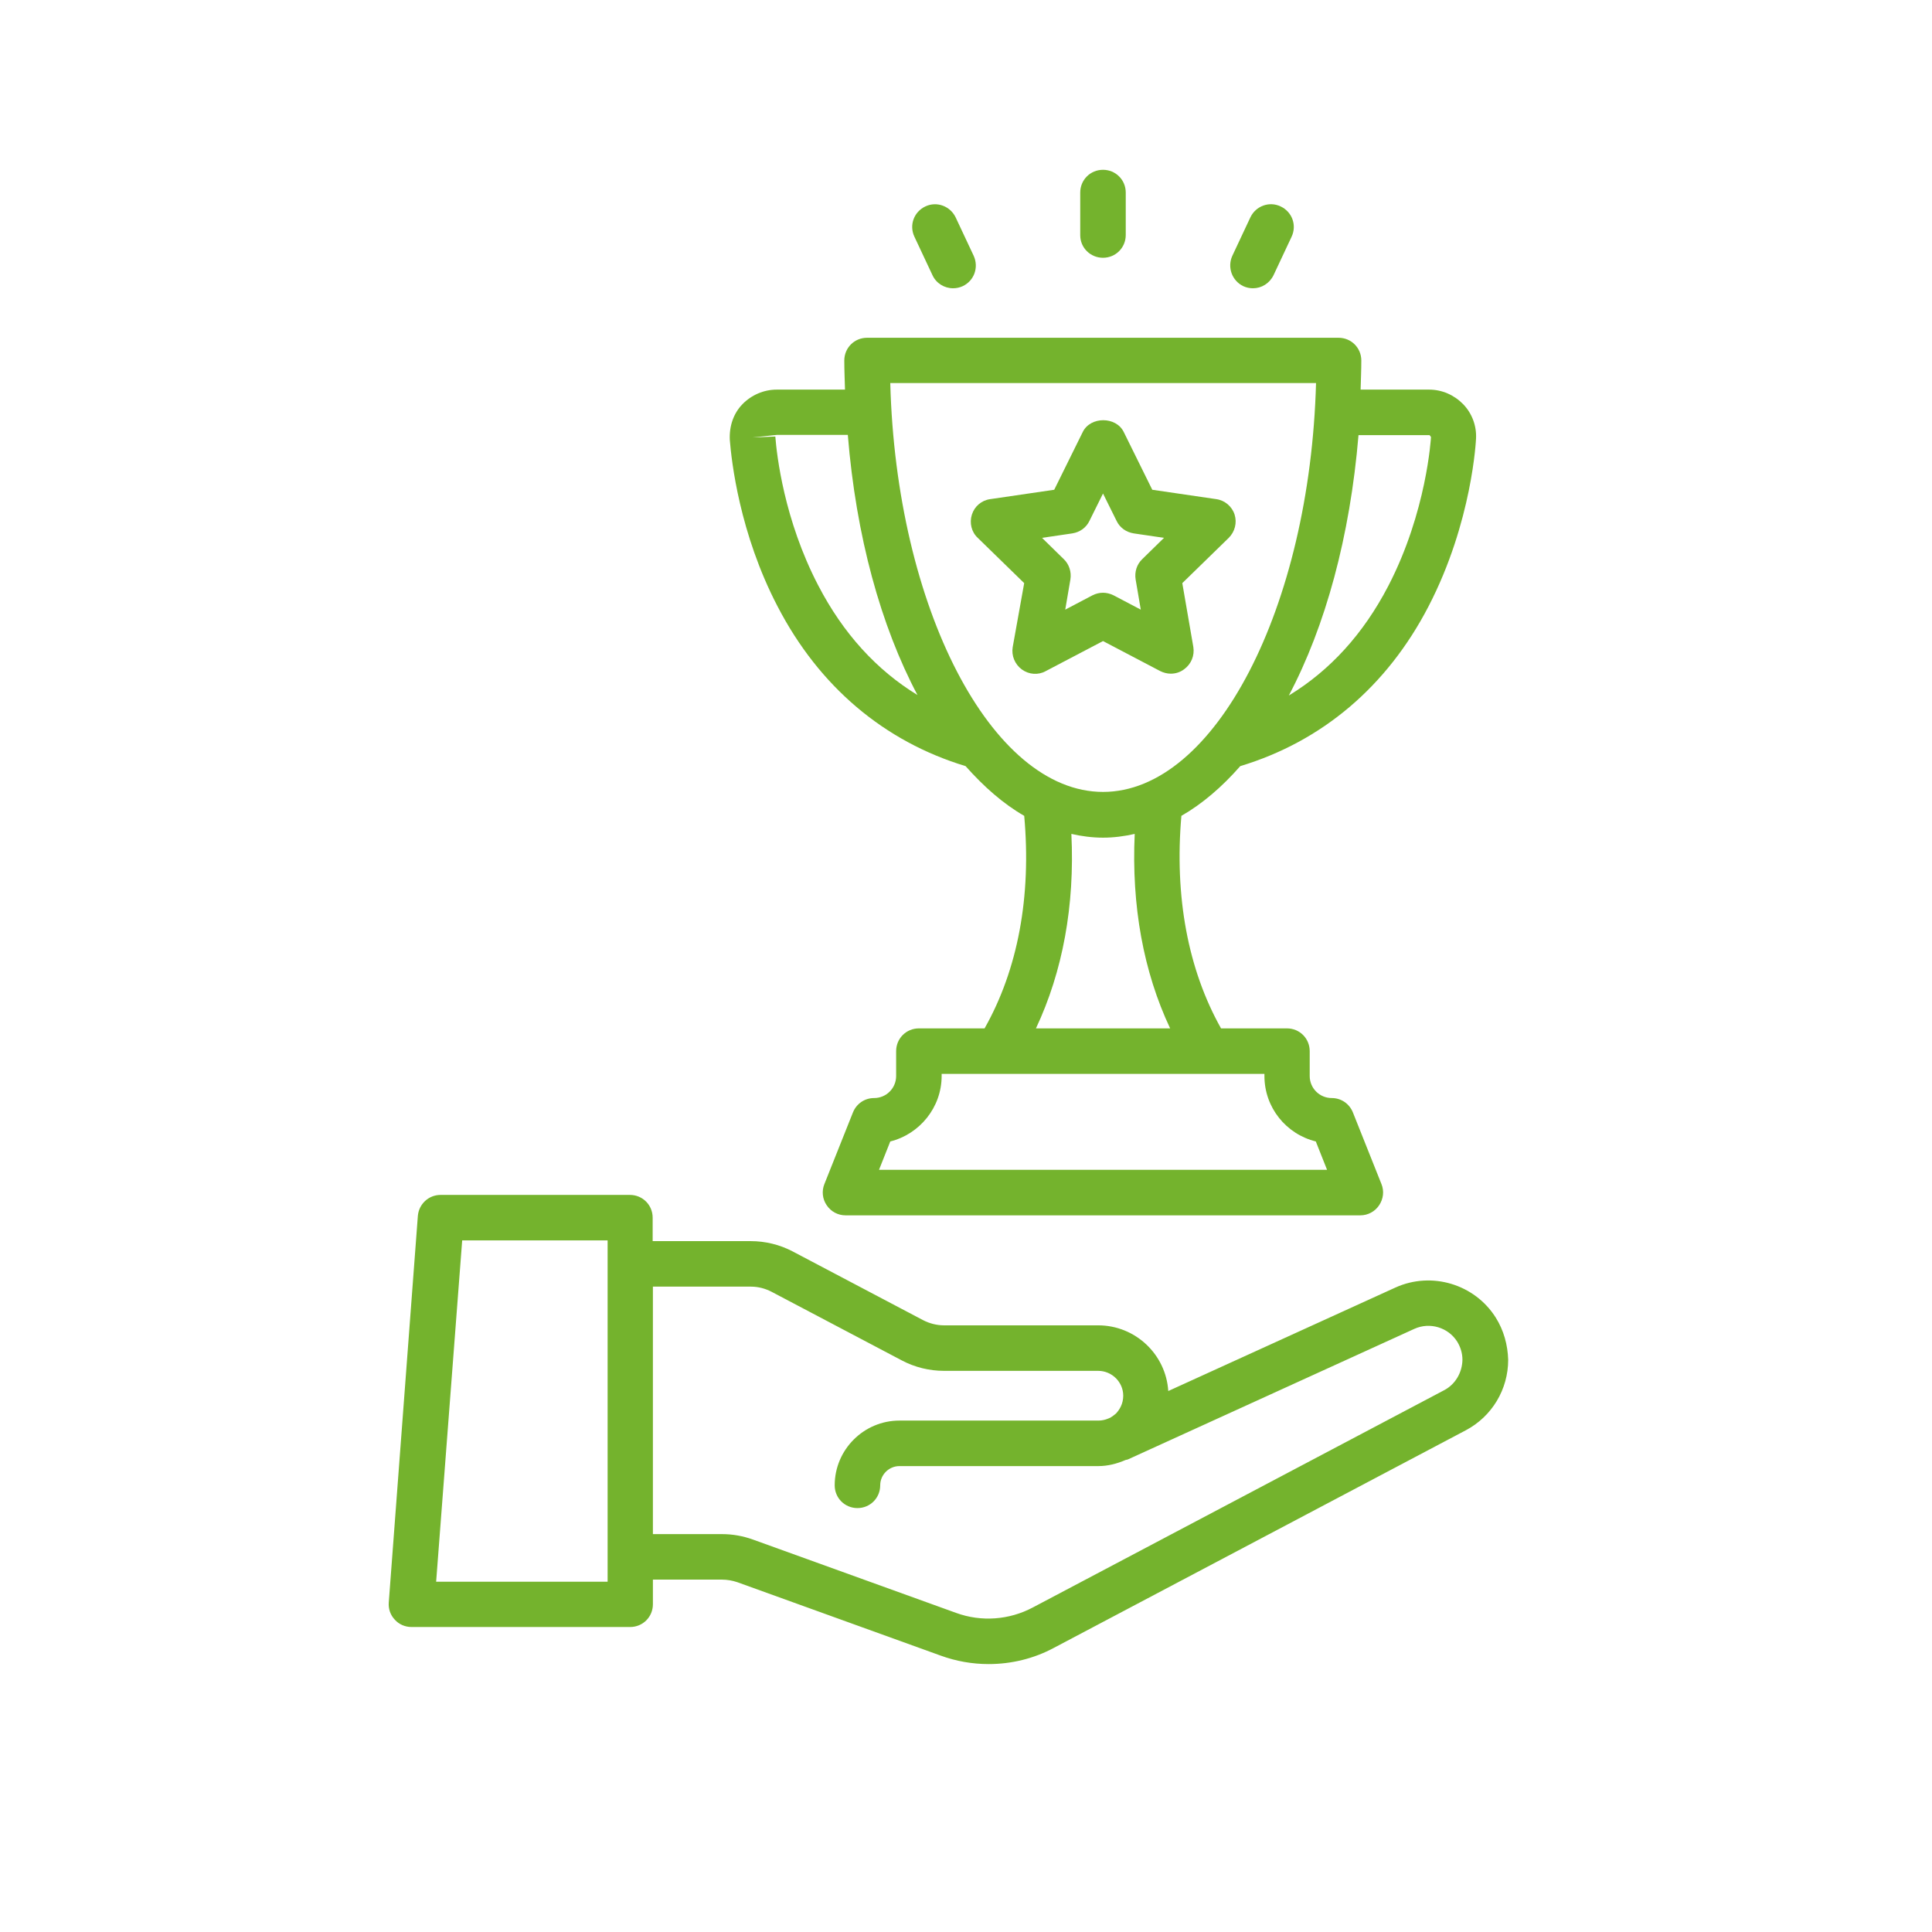
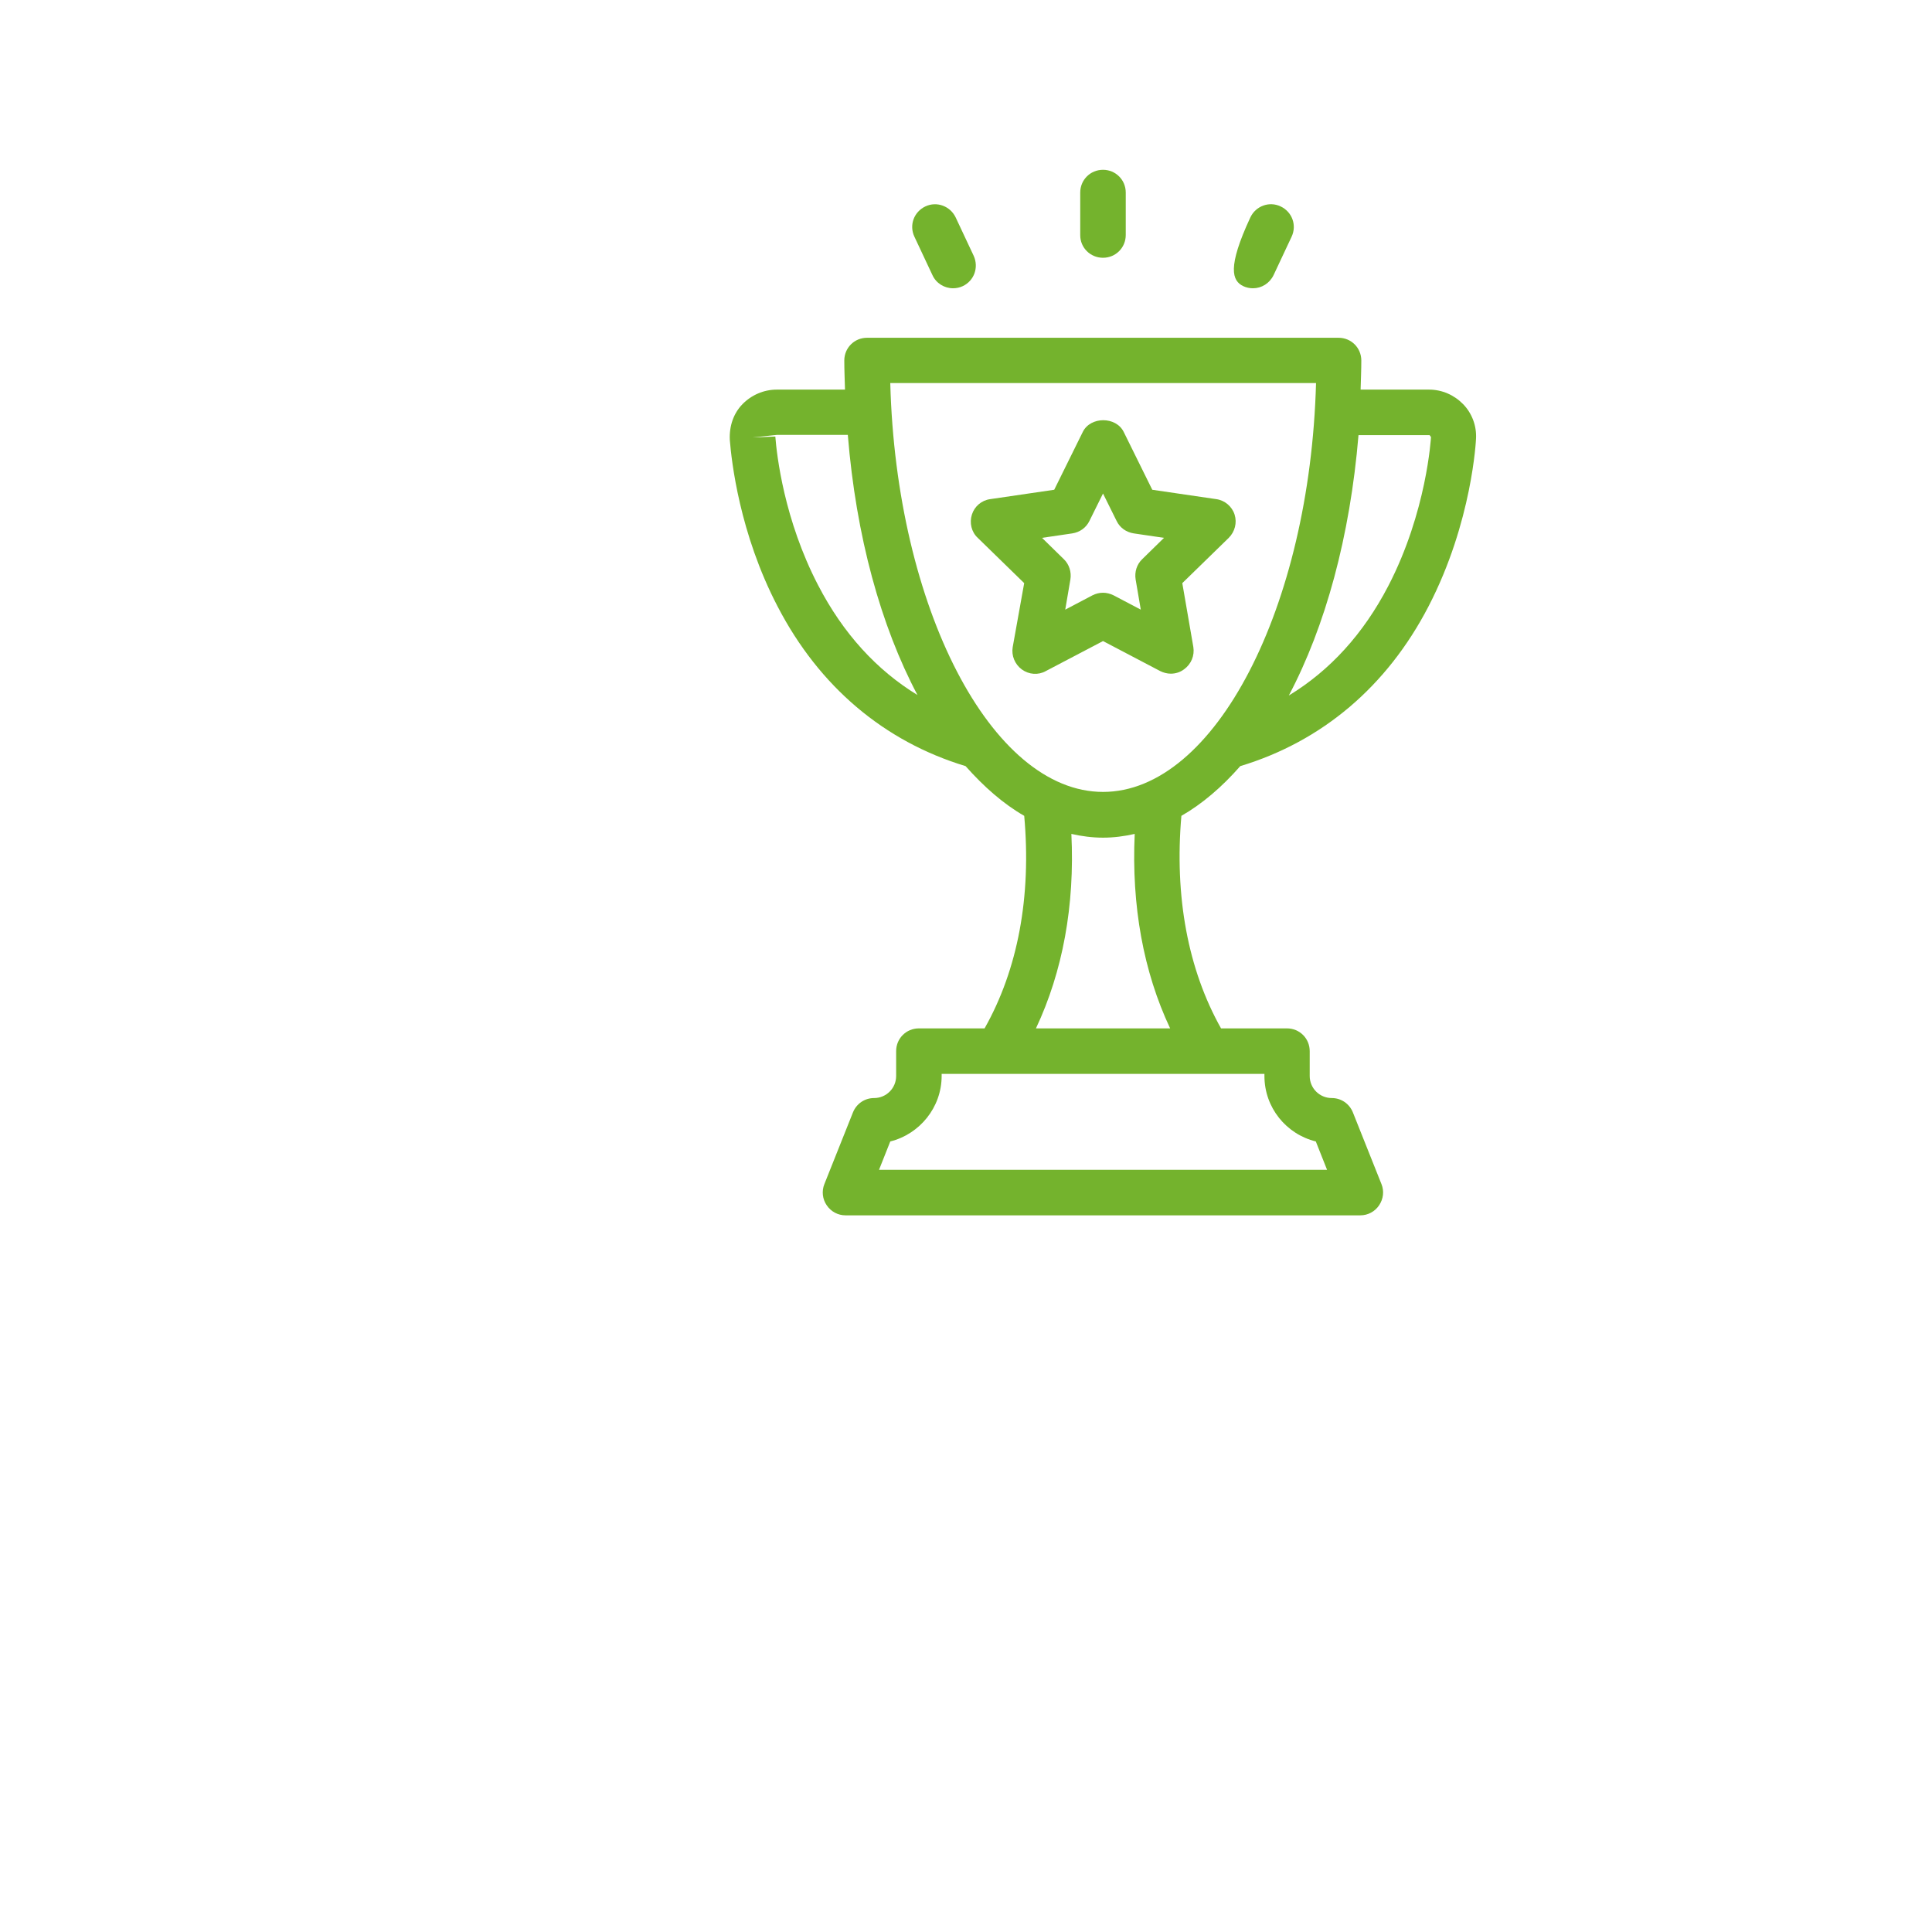
<svg xmlns="http://www.w3.org/2000/svg" width="512" height="512" viewBox="0 0 512 512" fill="none">
-   <path d="M396.39 349.177C390.795 340.287 379.356 336.868 369.782 341.22L309.605 368.635C308.983 358.937 300.901 351.229 291.017 351.229H250.173C248.246 351.229 246.319 350.731 244.641 349.861L210.076 331.646C206.657 329.843 202.802 328.911 198.948 328.911H172.962V322.694C172.962 319.337 170.289 316.664 166.932 316.664H116.764C113.593 316.664 110.982 319.089 110.733 322.259L103.025 424.71C102.9 426.388 103.46 428.005 104.641 429.248C105.76 430.491 107.376 431.175 109.055 431.175H166.994C170.351 431.175 173.025 428.502 173.025 425.145V418.617H191.364C192.731 418.617 194.099 418.866 195.405 419.301L249.303 438.759C253.406 440.251 257.696 440.997 261.985 440.997C268.015 440.997 273.983 439.568 279.392 436.646L388.494 379.017C395.395 375.349 399.684 368.2 399.684 360.367C399.56 356.389 398.503 352.534 396.39 349.177ZM160.964 419.177H115.582L122.483 328.724H161.026V419.177H160.964ZM382.775 368.387L273.672 426.015C267.456 429.31 260.058 429.87 253.406 427.445L199.508 407.987C196.897 407.054 194.161 406.557 191.364 406.557H173.025V340.971H199.01C200.937 340.971 202.802 341.469 204.481 342.339L239.046 360.554C242.465 362.357 246.319 363.289 250.173 363.289H291.017C294.685 363.289 297.669 366.273 297.669 369.879C297.669 372.117 296.612 373.671 295.742 374.603C295.306 374.976 294.809 375.349 294.312 375.66L293.752 375.909C292.882 376.282 292.012 376.468 291.079 376.468H238.362C228.912 376.468 221.204 384.177 221.204 393.626C221.204 396.983 223.877 399.657 227.234 399.657C230.591 399.657 233.264 396.983 233.264 393.626C233.264 390.829 235.564 388.529 238.362 388.529H291.079C293.566 388.529 295.99 387.907 298.29 386.912C298.477 386.85 298.663 386.85 298.85 386.788L374.818 352.161C378.921 350.296 383.832 351.788 386.194 355.58C387.065 357.01 387.562 358.627 387.562 360.367C387.5 363.724 385.697 366.833 382.775 368.387Z" fill="#74B32D" />
  <path d="M255.887 203.028C260.736 208.499 265.896 213.037 271.429 216.207C273.356 237.593 269.75 256.927 260.923 272.531H243.516C240.159 272.531 237.486 275.204 237.486 278.561V285.15C237.486 288.383 234.875 290.994 231.642 290.994C229.156 290.994 226.98 292.486 226.047 294.786L218.463 313.809C217.717 315.674 217.966 317.788 219.085 319.404C220.204 321.083 222.069 322.077 224.058 322.077H360.514C362.503 322.077 364.368 321.083 365.487 319.404C366.606 317.726 366.855 315.674 366.109 313.809L358.525 294.786C357.592 292.486 355.416 290.994 352.93 290.994C349.697 290.994 347.086 288.383 347.086 285.15V278.561C347.086 275.204 344.413 272.531 341.056 272.531H323.587C314.821 256.927 311.216 237.593 313.081 216.207C318.614 213.037 323.836 208.561 328.685 203.028C350.319 196.501 367.539 181.954 378.542 160.755C390.23 138.25 391.162 116.243 391.162 116.243C391.349 112.886 390.105 109.529 387.743 107.105C385.381 104.68 382.148 103.251 378.729 103.251H360.576C360.638 100.702 360.763 98.153 360.763 95.542C360.763 92.185 358.089 89.512 354.732 89.512H229.777C226.42 89.512 223.747 92.185 223.747 95.542C223.747 98.153 223.871 100.702 223.934 103.251H205.843C202.424 103.251 199.129 104.68 196.767 107.105C194.404 109.529 193.223 112.886 193.41 116.616C193.845 122.087 195.959 141.359 206.092 160.755C217.095 181.954 234.315 196.501 255.887 203.028ZM335.088 284.591V285.15C335.088 293.543 340.869 300.568 348.702 302.495L351.686 310.017H232.948L235.932 302.495C243.703 300.568 249.546 293.481 249.546 285.15V284.591H335.088ZM283.924 220.994C286.66 221.616 289.457 221.989 292.317 221.989C295.177 221.989 297.974 221.616 300.71 220.994C299.839 240.017 303.01 257.486 310.097 272.531H274.537C281.624 257.486 284.857 239.955 283.924 220.994ZM360.017 115.311H378.853L379.226 115.808C379.226 115.995 378.107 135.639 367.912 155.284C361.322 167.966 352.494 177.664 341.553 184.316C351.251 165.977 357.779 142.167 360.017 115.311ZM348.764 101.51C347.148 160.879 321.971 209.866 292.317 209.866C262.663 209.866 237.486 160.817 235.932 101.51H348.764ZM199.44 115.933L205.905 115.249H224.68C226.855 142.105 233.445 165.915 243.143 184.192C232.264 177.54 223.436 167.842 216.847 155.16C207.77 137.753 205.843 120.533 205.47 115.684L199.44 115.933Z" fill="#74B32D" />
  <path d="M268.375 171.506C268.002 173.744 268.935 176.044 270.8 177.411C272.665 178.779 275.151 178.966 277.141 177.847L292.309 169.889L307.478 177.847C308.348 178.282 309.343 178.531 310.276 178.531C311.519 178.531 312.762 178.158 313.819 177.349C315.684 175.982 316.617 173.744 316.244 171.443L313.322 154.534L325.631 142.536C327.247 140.92 327.869 138.557 327.185 136.381C326.501 134.206 324.574 132.589 322.336 132.278L305.364 129.792L297.78 114.437C295.729 110.334 289.015 110.334 286.963 114.437L279.379 129.792L262.407 132.278C260.107 132.589 258.242 134.206 257.558 136.381C256.874 138.557 257.434 140.982 259.112 142.536L271.421 154.534L268.375 171.506ZM284.166 141.355C286.155 141.044 287.833 139.863 288.704 138.06L292.309 130.786L295.915 138.06C296.785 139.863 298.464 141.044 300.453 141.355L308.473 142.536L302.691 148.193C301.261 149.561 300.64 151.55 300.951 153.539L302.318 161.559L295.107 157.767C294.237 157.332 293.242 157.083 292.309 157.083C291.315 157.083 290.382 157.332 289.512 157.767L282.301 161.559L283.668 153.539C283.979 151.612 283.357 149.561 281.928 148.193L276.146 142.536L284.166 141.355Z" fill="#74B32D" />
  <path d="M292.304 68.312C295.661 68.312 298.334 65.639 298.334 62.282V51.03C298.334 47.673 295.661 45 292.304 45C288.947 45 286.273 47.673 286.273 51.03V62.344C286.273 65.639 288.947 68.312 292.304 68.312Z" fill="#74B32D" />
  <path d="M247.109 72.913C248.103 75.089 250.279 76.395 252.579 76.395C253.45 76.395 254.32 76.208 255.128 75.835C258.174 74.405 259.418 70.862 258.05 67.816L253.263 57.62C251.833 54.636 248.29 53.269 245.244 54.699C242.198 56.128 240.892 59.672 242.322 62.718L247.109 72.913Z" fill="#74B32D" />
-   <path d="M329.488 75.838C330.296 76.21 331.167 76.397 332.037 76.397C334.337 76.397 336.451 75.091 337.508 72.916L342.294 62.72C343.724 59.674 342.419 56.131 339.373 54.701C336.389 53.271 332.783 54.577 331.353 57.623L326.566 67.818C325.199 70.864 326.504 74.408 329.488 75.838Z" fill="#74B32D" />
+   <path d="M329.488 75.838C330.296 76.21 331.167 76.397 332.037 76.397C334.337 76.397 336.451 75.091 337.508 72.916L342.294 62.72C343.724 59.674 342.419 56.131 339.373 54.701C336.389 53.271 332.783 54.577 331.353 57.623C325.199 70.864 326.504 74.408 329.488 75.838Z" fill="#74B32D" />
</svg>